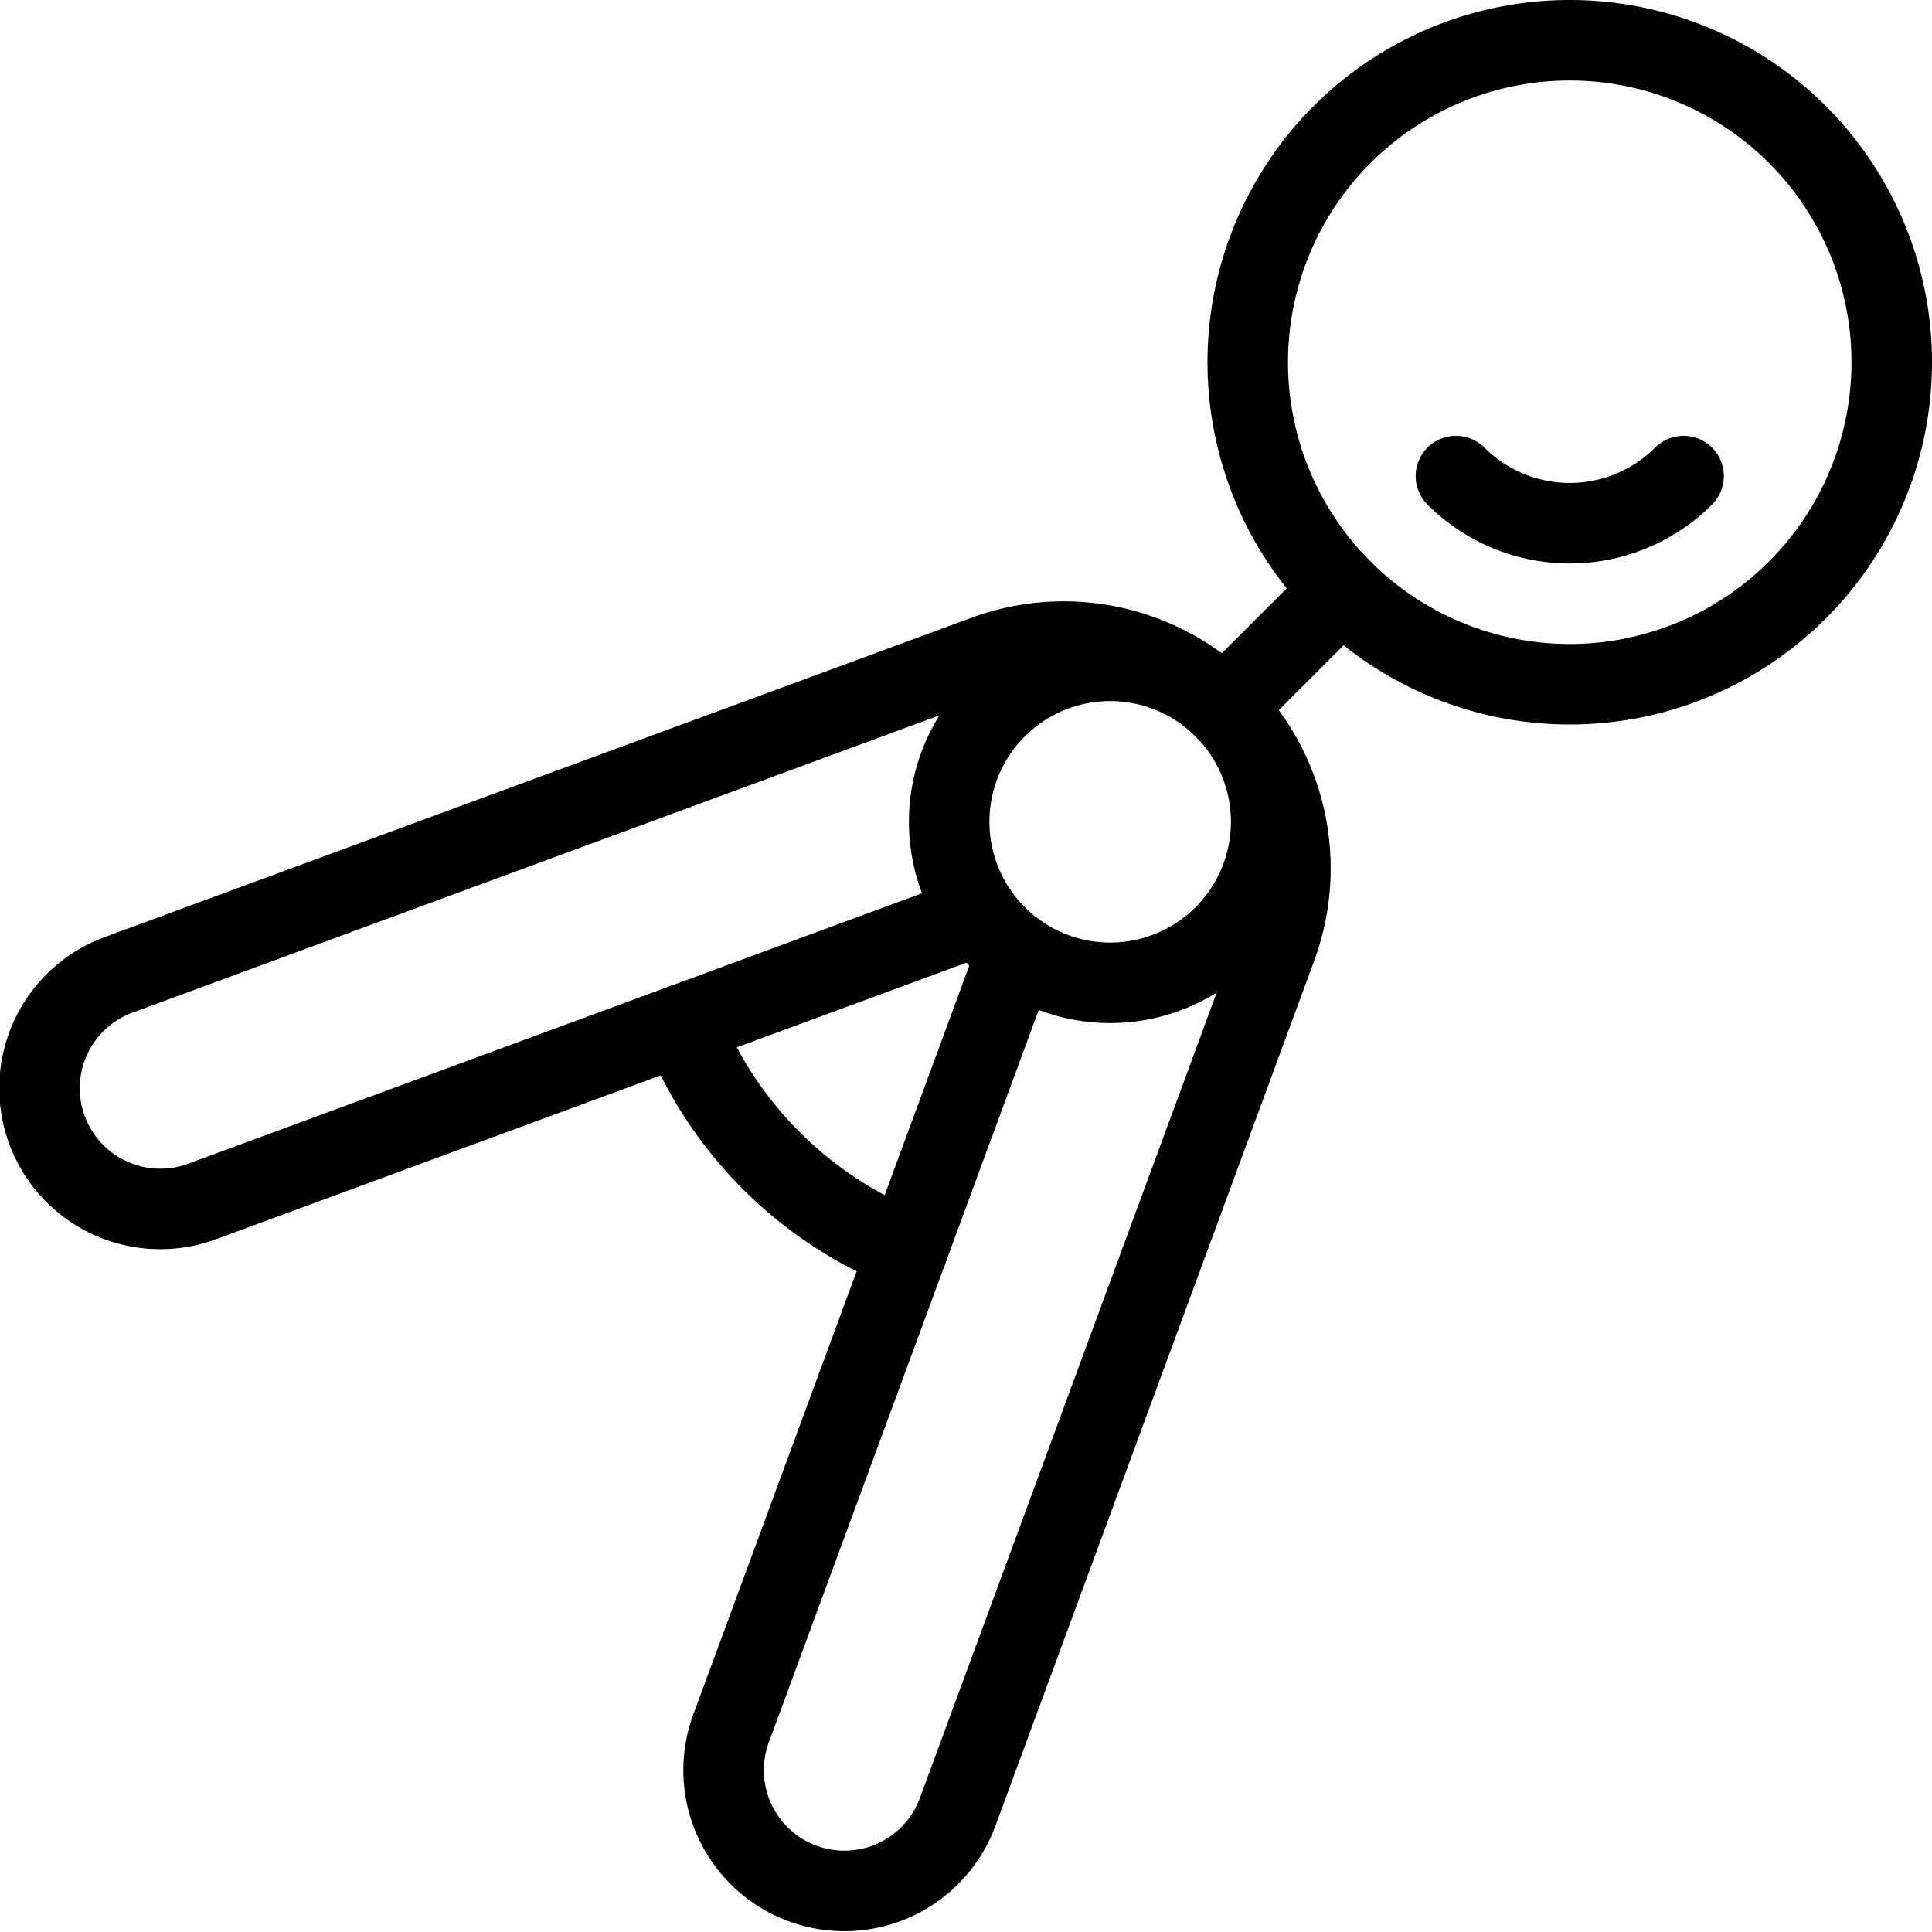
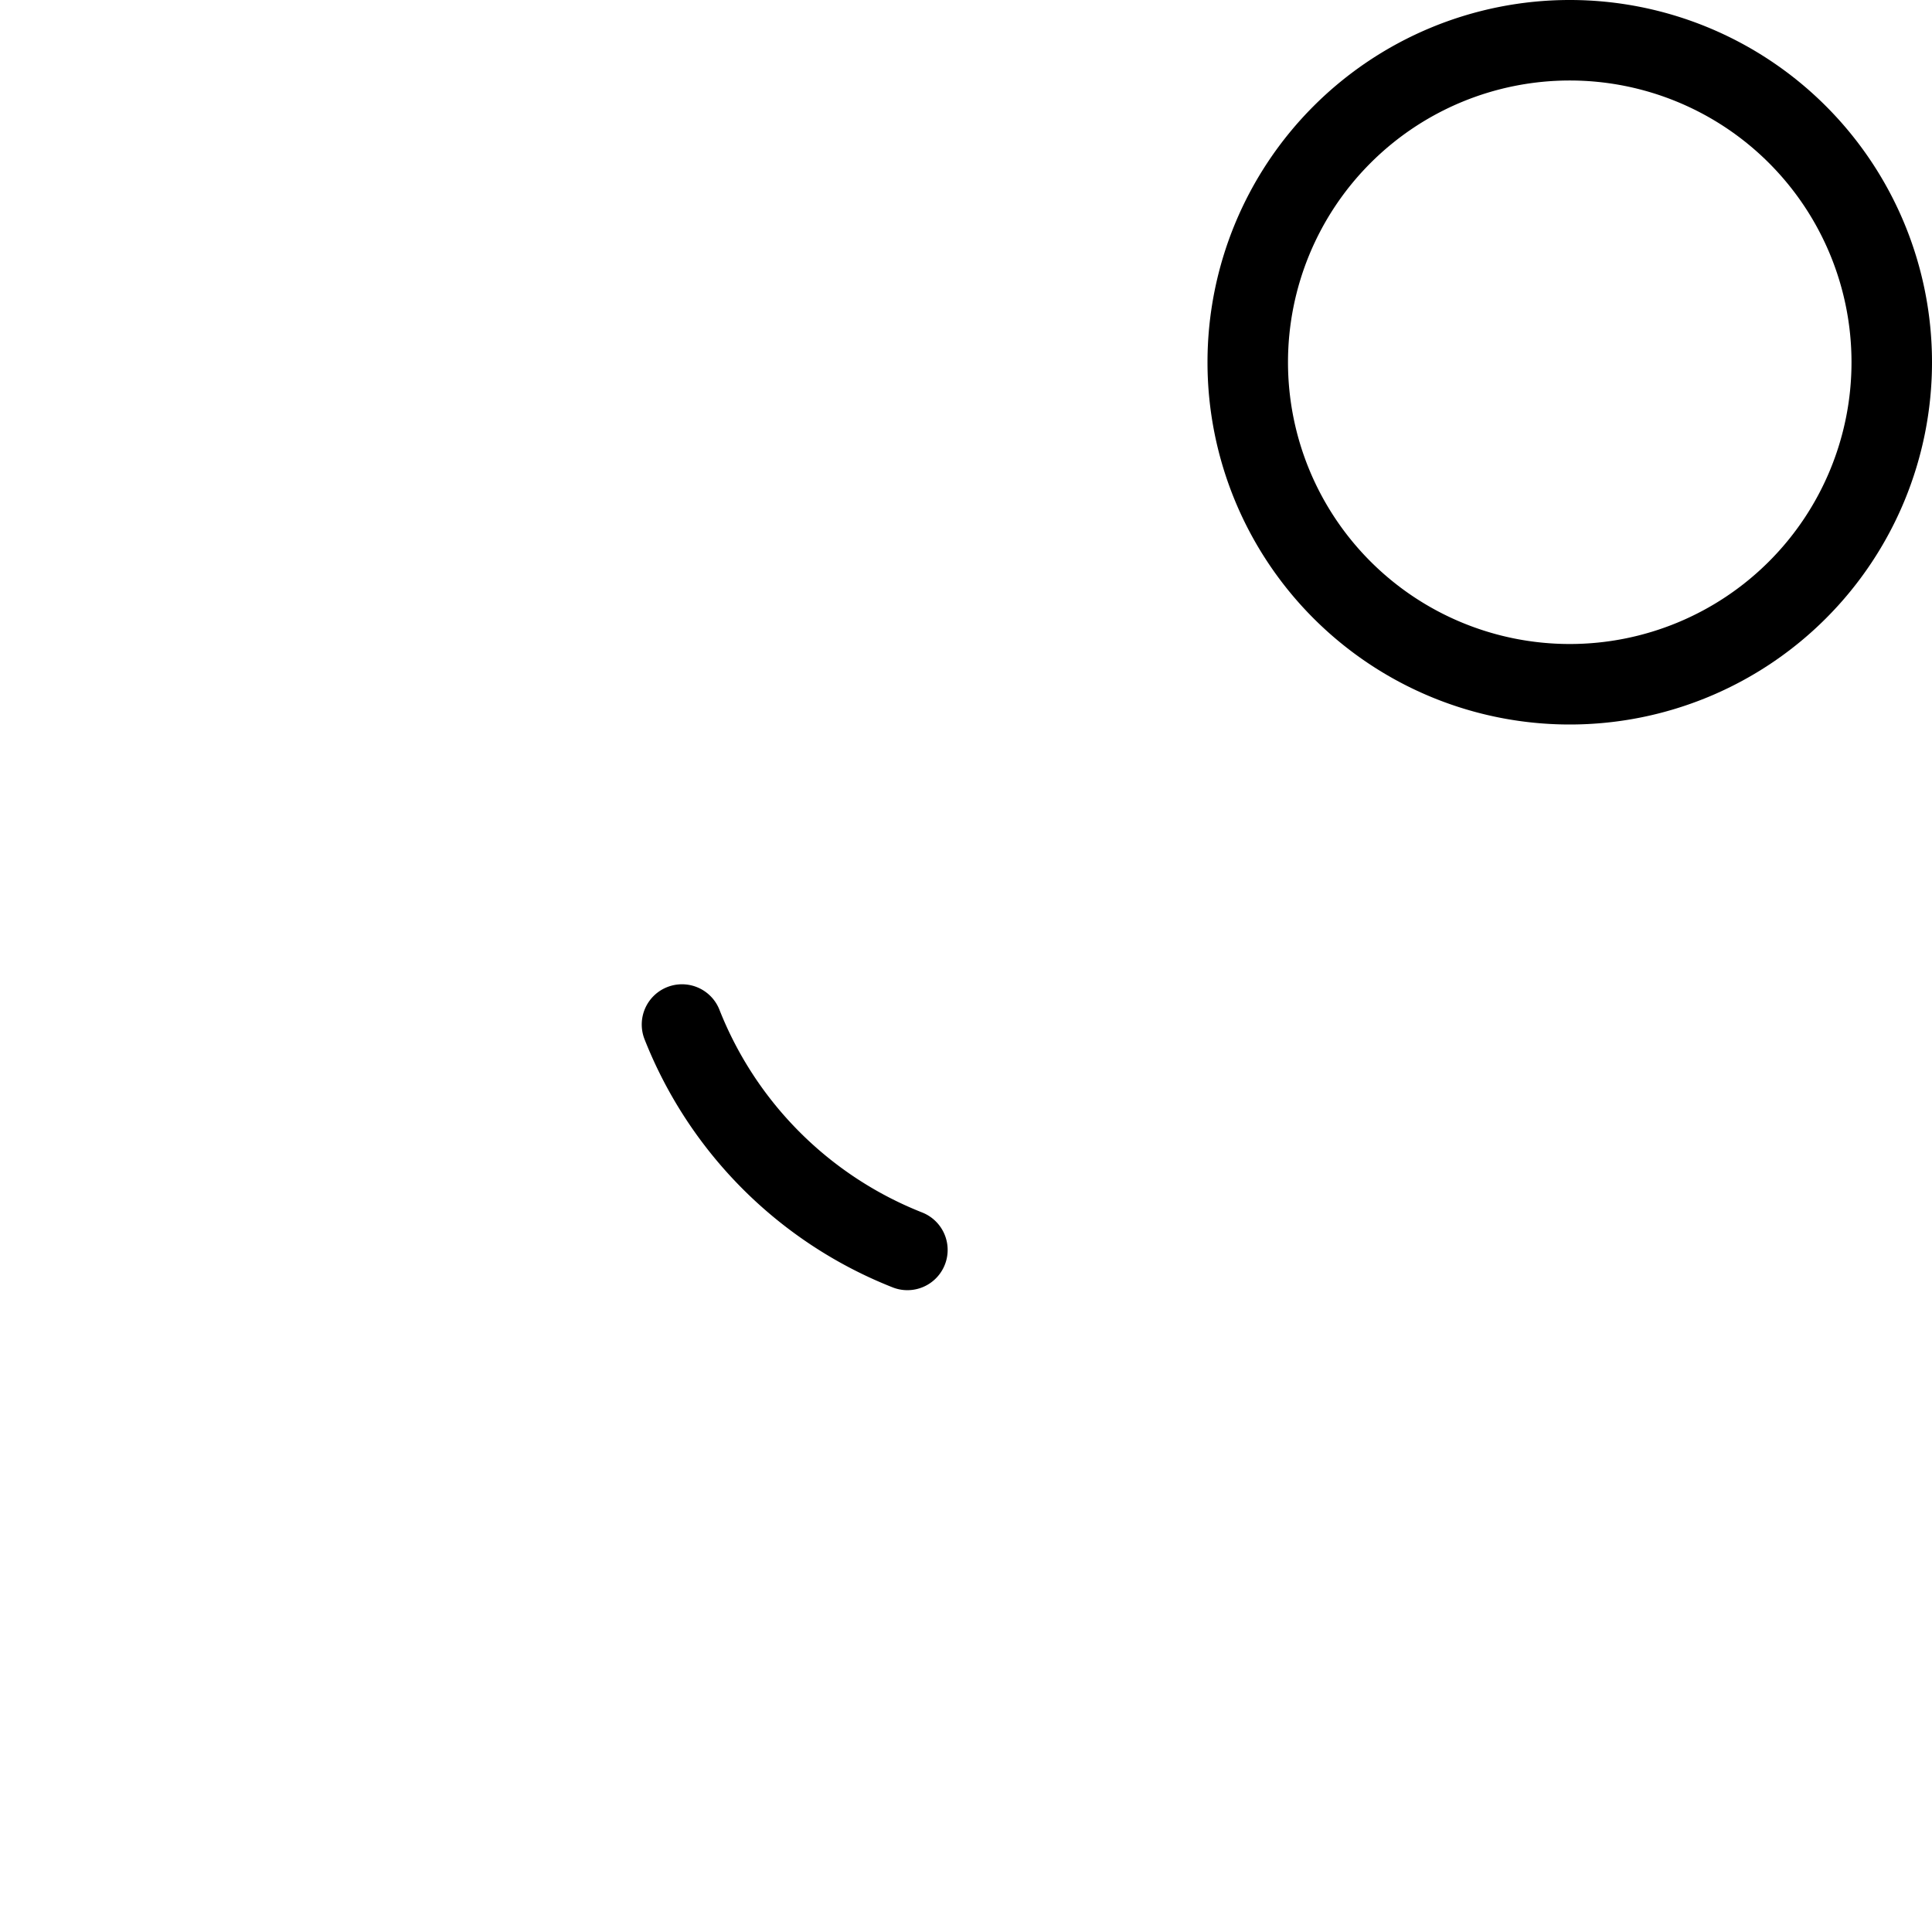
<svg xmlns="http://www.w3.org/2000/svg" viewBox="0 0 24 24" stroke="black">
  <path d="M15.5 4.5a4 4 0 1 0 8 0 4 4 0 1 0-8 0Z" fill="none" stroke-linecap="round" stroke-linejoin="round" />
-   <path d="M20.914 5.914a2 2 0 0 1-2.828 0m-1.414 1.414-1.467 1.467m-3.414 1.414a2 2 0 1 0 4 0 2 2 0 1 0-4 0Z" fill="none" stroke-linecap="round" stroke-linejoin="round" />
-   <path d="m12.161 11.369-9.642 3.553a1.5 1.5 0 1 1-1.037-2.815l10.757-3.963a2.817 2.817 0 0 1 3.618 3.616l-3.964 10.758a1.5 1.5 0 0 1-2.815-1.037l3.553-9.642" fill="none" stroke-linecap="round" stroke-linejoin="round" />
  <path d="M11.272 15.527a4.973 4.973 0 0 1-2.8-2.8" fill="none" stroke-linecap="round" stroke-linejoin="round" />
</svg>